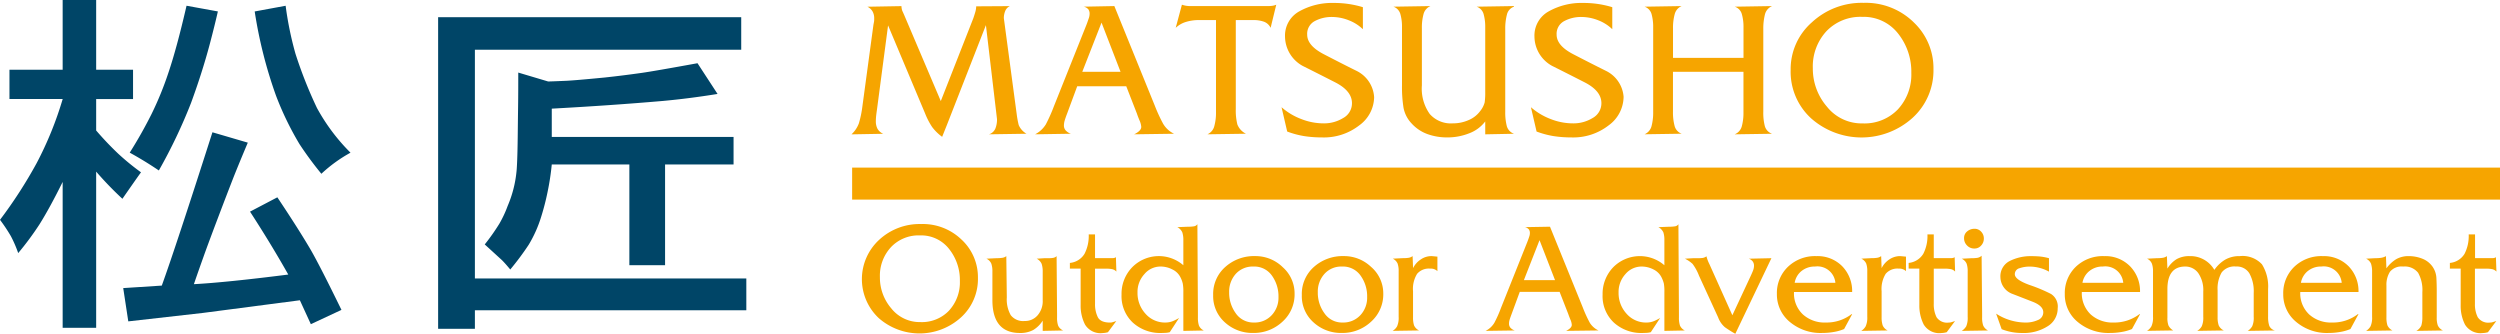
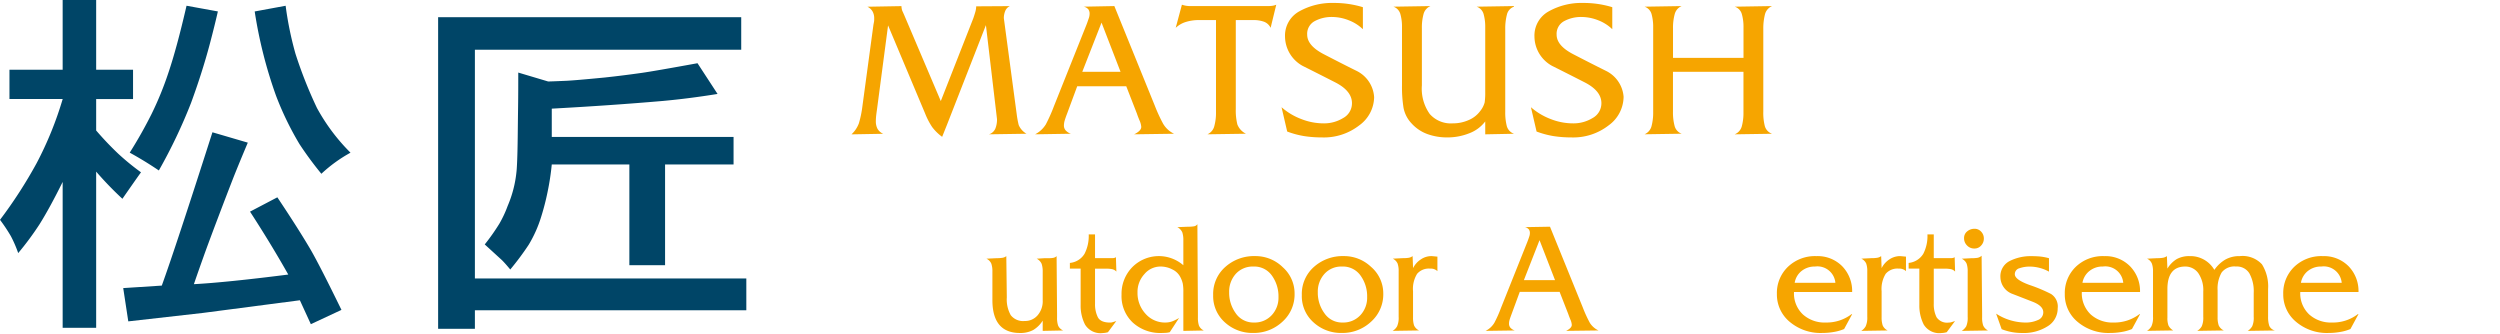
<svg xmlns="http://www.w3.org/2000/svg" width="307.104" height="41" viewBox="0 0 307.104 41">
  <g id="PCロゴ" transform="translate(-149.157 -46.385)">
-     <path id="パス_668" data-name="パス 668" d="M265.167,84.381a5.113,5.113,0,0,0,1.327-3.63,6.115,6.115,0,0,0-1.327-3.936,4.346,4.346,0,0,0-3.566-1.662,4.657,4.657,0,0,0-3.579,1.452,5.156,5.156,0,0,0-1.352,3.673,5.809,5.809,0,0,0,1.4,3.84,4.452,4.452,0,0,0,3.571,1.683,4.608,4.608,0,0,0,3.53-1.42m1.557-8.686a6.293,6.293,0,0,1,1.984,4.666,6.371,6.371,0,0,1-2.1,4.88,7.585,7.585,0,0,1-10.095.06,6.565,6.565,0,0,1,.043-9.59,7.3,7.3,0,0,1,5.172-1.954,6.835,6.835,0,0,1,4.993,1.938" transform="translate(0.576 0.15)" fill="#f6a500" />
    <path id="パス_669" data-name="パス 669" d="M279.108,86.83l-2.523.051v-1.26a3.484,3.484,0,0,1-1.167,1.154,3.328,3.328,0,0,1-1.632.364c-2.249,0-3.38-1.353-3.38-4.043V79.62a2.943,2.943,0,0,0-.127-.982,1.2,1.2,0,0,0-.609-.626l1.263-.061a4.277,4.277,0,0,0,.688-.046,1.013,1.013,0,0,0,.493-.207l.062,5.073a3.941,3.941,0,0,0,.484,2.18,1.924,1.924,0,0,0,1.709.715,2.02,2.02,0,0,0,1.592-.7,2.644,2.644,0,0,0,.625-1.846V79.642a3.008,3.008,0,0,0-.13-.994,1.321,1.321,0,0,0-.61-.636l.989-.061h.488a2.873,2.873,0,0,0,.582-.046.765.765,0,0,0,.387-.207l.057,7.067v.491a2.885,2.885,0,0,0,.128.965,1.149,1.149,0,0,0,.631.61m6.52-1.166L284.6,87.044a2.47,2.47,0,0,1-.617.1,2.227,2.227,0,0,1-2.2-1.041,5.081,5.081,0,0,1-.538-2.385V79.233h-1.321v-.7a2.358,2.358,0,0,0,1.795-1.114,4.766,4.766,0,0,0,.518-2.391h.777v2.92h1.827c.127,0,.257,0,.385-.007a.656.656,0,0,0,.353-.113l.056,1.77a.992.992,0,0,0-.527-.3,3.926,3.926,0,0,0-.74-.063h-1.354v4.311a3.564,3.564,0,0,0,.341,1.65c.225.437.726.663,1.5.663a.981.981,0,0,0,.342-.053c.106-.032.258-.077.436-.14m10.755,1.166-2.526.051V82.127a5.444,5.444,0,0,0-.07-1.058,3.36,3.36,0,0,0-.326-.847,2.107,2.107,0,0,0-.947-.885,3.137,3.137,0,0,0-1.471-.361,2.577,2.577,0,0,0-1.977.938,3.225,3.225,0,0,0-.839,2.248,3.759,3.759,0,0,0,.968,2.6,3.171,3.171,0,0,0,2.466,1.093,2.52,2.52,0,0,0,.834-.144,5.324,5.324,0,0,0,.838-.419l-1.145,1.751a2.5,2.5,0,0,1-.455.075c-.189.01-.374.02-.557.02a5,5,0,0,1-3.535-1.283,4.448,4.448,0,0,1-1.376-3.425,4.675,4.675,0,0,1,1.312-3.368,4.594,4.594,0,0,1,6.28-.244V75.758a3.026,3.026,0,0,0-.126-.976,1.35,1.35,0,0,0-.611-.643l1.317-.054a4.224,4.224,0,0,0,.724-.049.617.617,0,0,0,.422-.262l.064,10.975v.49a2.946,2.946,0,0,0,.125.983,1.152,1.152,0,0,0,.61.61" transform="translate(0.659 0.15)" fill="#f6a500" />
    <path id="パス_670" data-name="パス 670" d="M304.561,84.937a3.135,3.135,0,0,0,.836-2.231,4.353,4.353,0,0,0-.808-2.638,2.641,2.641,0,0,0-2.28-1.111,2.787,2.787,0,0,0-2.158.9,3.251,3.251,0,0,0-.813,2.265,4.272,4.272,0,0,0,.813,2.58,2.622,2.622,0,0,0,2.234,1.131,2.829,2.829,0,0,0,2.177-.9m1.354-5.9a4.3,4.3,0,0,1,1.459,3.26,4.492,4.492,0,0,1-1.492,3.44,5.123,5.123,0,0,1-3.594,1.381,5,5,0,0,1-3.476-1.3,4.313,4.313,0,0,1-1.44-3.347,4.414,4.414,0,0,1,1.489-3.459,5.272,5.272,0,0,1,3.658-1.335,4.783,4.783,0,0,1,3.4,1.362" transform="translate(0.811 0.171)" fill="#f6a500" />
    <path id="パス_671" data-name="パス 671" d="M315.394,84.937a3.13,3.13,0,0,0,.835-2.231,4.333,4.333,0,0,0-.808-2.638,2.641,2.641,0,0,0-2.284-1.111,2.768,2.768,0,0,0-2.15.9,3.238,3.238,0,0,0-.819,2.265,4.251,4.251,0,0,0,.819,2.58,2.607,2.607,0,0,0,2.233,1.131,2.843,2.843,0,0,0,2.175-.9m1.358-5.9a4.3,4.3,0,0,1,1.458,3.26,4.5,4.5,0,0,1-1.5,3.44,5.125,5.125,0,0,1-3.594,1.381,4.982,4.982,0,0,1-3.475-1.3,4.3,4.3,0,0,1-1.437-3.347,4.421,4.421,0,0,1,1.482-3.459,5.291,5.291,0,0,1,3.662-1.335,4.8,4.8,0,0,1,3.4,1.362" transform="translate(0.87 0.171)" fill="#f6a500" />
    <path id="パス_672" data-name="パス 672" d="M324.8,77.739v1.782a1.171,1.171,0,0,0-.895-.309,1.886,1.886,0,0,0-1.6.64,3.514,3.514,0,0,0-.5,2.132v3.206a3.185,3.185,0,0,0,.124.994,1.28,1.28,0,0,0,.614.624l-3.242.05a1.507,1.507,0,0,0,.55-.569,2.586,2.586,0,0,0,.188-1.154v-5.6a2.733,2.733,0,0,0-.131-.948,1.235,1.235,0,0,0-.591-.6l1.249-.061a4.214,4.214,0,0,0,.7-.045,1.088,1.088,0,0,0,.486-.207l.057,1.48a2.686,2.686,0,0,1,.948-1.069,2.3,2.3,0,0,1,1.343-.411Z" transform="translate(0.931 0.171)" fill="#f6a500" />
    <path id="パス_673" data-name="パス 673" d="M337.283,75.736l-1.924,4.913h3.829Zm6.162,10.129a2.509,2.509,0,0,0,1.082.963l-3.982.051c.461-.225.7-.475.7-.737a1.9,1.9,0,0,0-.174-.661c-.119-.282-.2-.5-.252-.656l-1.07-2.738h-4.895l-1.007,2.738c-.1.267-.179.494-.234.67a1.675,1.675,0,0,0-.079.511.76.76,0,0,0,.164.476,1.225,1.225,0,0,0,.541.346l-3.581.051a2.6,2.6,0,0,0,1.072-.987,14.485,14.485,0,0,0,.815-1.827l3.242-8.119c.094-.245.17-.453.225-.634a1.291,1.291,0,0,0,.085-.446.751.751,0,0,0-.125-.451.9.9,0,0,0-.474-.278l3.069-.054,4.039,9.944a15.918,15.918,0,0,0,.842,1.839" transform="translate(0.993 0.151)" fill="#f6a500" />
-     <path id="パス_674" data-name="パス 674" d="M355.064,86.83l-2.522.051V82.128a5.682,5.682,0,0,0-.064-1.059,3.642,3.642,0,0,0-.331-.847,2.149,2.149,0,0,0-.941-.885,3.159,3.159,0,0,0-1.474-.36,2.592,2.592,0,0,0-1.984.938,3.243,3.243,0,0,0-.833,2.248,3.747,3.747,0,0,0,.97,2.6,3.169,3.169,0,0,0,2.462,1.093,2.485,2.485,0,0,0,.836-.145,5.52,5.52,0,0,0,.84-.419l-1.152,1.751a2.407,2.407,0,0,1-.458.076c-.186.009-.37.019-.547.019a5,5,0,0,1-3.536-1.282,4.446,4.446,0,0,1-1.379-3.426,4.7,4.7,0,0,1,1.308-3.367,4.6,4.6,0,0,1,6.282-.244V75.759a3.017,3.017,0,0,0-.123-.977,1.393,1.393,0,0,0-.614-.643l1.322-.053a4.374,4.374,0,0,0,.722-.049.592.592,0,0,0,.418-.263l.063,10.975v.491a2.994,2.994,0,0,0,.126.982,1.2,1.2,0,0,0,.607.61m7.849-8.819,2.778-.061-4.433,9.286a14.669,14.669,0,0,1-1.285-.81,2.925,2.925,0,0,1-.829-1.213l-2.351-5.123A5.9,5.9,0,0,0,356,78.649a3.965,3.965,0,0,0-.938-.637l1.054-.061h.446a4.689,4.689,0,0,0,.688-.03,1.068,1.068,0,0,0,.46-.2,4.7,4.7,0,0,0,.365.966l2.817,6.275,2.236-4.792c.139-.3.246-.546.318-.737a1.617,1.617,0,0,0,.105-.564.867.867,0,0,0-.146-.5,1.014,1.014,0,0,0-.494-.358" transform="translate(1.071 0.15)" fill="#f6a500" />
    <path id="パス_675" data-name="パス 675" d="M369.279,79.5a2.338,2.338,0,0,0-.848,1.454h5a2.217,2.217,0,0,0-2.5-2,2.569,2.569,0,0,0-1.652.547m2.952,6.332a5.051,5.051,0,0,0,3.19-1.029h.072l-.989,1.828a5.622,5.622,0,0,1-1.277.363,8.1,8.1,0,0,1-1.4.12,5.873,5.873,0,0,1-4.017-1.375,4.351,4.351,0,0,1-1.563-3.4,4.448,4.448,0,0,1,1.356-3.35,4.8,4.8,0,0,1,3.5-1.313,4.235,4.235,0,0,1,3.179,1.254,4.375,4.375,0,0,1,1.209,3.15h-7.143a3.546,3.546,0,0,0,1.087,2.753,3.965,3.965,0,0,0,2.793,1" transform="translate(1.187 0.171)" fill="#f6a500" />
    <path id="パス_676" data-name="パス 676" d="M382.046,77.754v1.782a1.177,1.177,0,0,0-.893-.31,1.884,1.884,0,0,0-1.6.64,3.536,3.536,0,0,0-.5,2.132v3.207a3.067,3.067,0,0,0,.131.994,1.264,1.264,0,0,0,.607.623l-3.24.051a1.561,1.561,0,0,0,.547-.569,2.554,2.554,0,0,0,.194-1.154v-5.6a2.742,2.742,0,0,0-.13-.949,1.278,1.278,0,0,0-.6-.6l1.246-.061a4.207,4.207,0,0,0,.7-.046,1.068,1.068,0,0,0,.49-.207l.055,1.481A2.719,2.719,0,0,1,380,78.1a2.338,2.338,0,0,1,1.348-.411Zm6.033,7.9-1.027,1.381a2.51,2.51,0,0,1-.625.1,2.237,2.237,0,0,1-2.2-1.04,5.15,5.15,0,0,1-.539-2.385V79.226h-1.314v-.7a2.382,2.382,0,0,0,1.795-1.114,4.759,4.759,0,0,0,.513-2.391h.778v2.92h1.83c.123,0,.256,0,.382-.007a.659.659,0,0,0,.354-.113l.054,1.77a.956.956,0,0,0-.523-.3,3.984,3.984,0,0,0-.739-.063h-1.358v4.312a3.561,3.561,0,0,0,.338,1.649,1.548,1.548,0,0,0,1.507.663,1.054,1.054,0,0,0,.345-.052c.1-.033.252-.078.43-.141" transform="translate(1.244 0.157)" fill="#f6a500" />
    <path id="パス_677" data-name="パス 677" d="M391.545,75.54a1.225,1.225,0,0,1-.334.854,1.052,1.052,0,0,1-.828.366,1.193,1.193,0,0,1-.894-.366,1.235,1.235,0,0,1-.375-.909,1.03,1.03,0,0,1,.38-.826,1.365,1.365,0,0,1,.889-.322,1.07,1.07,0,0,1,.828.349,1.2,1.2,0,0,1,.334.855m.524,11.287-3.247.051a1.659,1.659,0,0,0,.561-.57,2.643,2.643,0,0,0,.176-1.153V79.6a2.882,2.882,0,0,0-.123-.962,1.2,1.2,0,0,0-.614-.626l1.185-.061a4.635,4.635,0,0,0,.744-.046,1,1,0,0,0,.519-.26l.063,7.083v.487a2.93,2.93,0,0,0,.128.994,1.271,1.271,0,0,0,.608.623" transform="translate(1.311 0.153)" fill="#f6a500" />
    <path id="パス_678" data-name="パス 678" d="M400.593,84.091a2.554,2.554,0,0,1-1.216,2.19,5.463,5.463,0,0,1-3.14.838,6.746,6.746,0,0,1-2.528-.469l-.68-1.907a6.7,6.7,0,0,0,3.654,1.093,3.572,3.572,0,0,0,1.459-.3,1.011,1.011,0,0,0,.68-.968c0-.508-.432-.948-1.309-1.288s-1.731-.675-2.576-1a2.237,2.237,0,0,1-1.38-2,2.093,2.093,0,0,1,1.125-1.994,5.682,5.682,0,0,1,2.685-.606c.346,0,.69.014,1.007.038a6.791,6.791,0,0,1,1.148.215v1.65a4.94,4.94,0,0,0-2.39-.621,3.782,3.782,0,0,0-1.228.2.752.752,0,0,0-.578.736c0,.447.6.885,1.816,1.326a19.011,19.011,0,0,1,2.628,1.1,1.82,1.82,0,0,1,.821,1.77" transform="translate(1.334 0.171)" fill="#f6a500" />
    <path id="パス_679" data-name="パス 679" d="M404.449,79.5a2.361,2.361,0,0,0-.859,1.454H408.6a2.212,2.212,0,0,0-2.5-2,2.53,2.53,0,0,0-1.649.547m2.945,6.332a5.072,5.072,0,0,0,3.193-1.029h.077l-.994,1.828a5.66,5.66,0,0,1-1.283.363,8.027,8.027,0,0,1-1.4.12,5.852,5.852,0,0,1-4.011-1.375,4.335,4.335,0,0,1-1.558-3.4,4.468,4.468,0,0,1,1.349-3.35,4.791,4.791,0,0,1,3.5-1.313,4.234,4.234,0,0,1,3.175,1.254,4.345,4.345,0,0,1,1.218,3.15h-7.15a3.579,3.579,0,0,0,1.084,2.753,3.973,3.973,0,0,0,2.8,1" transform="translate(1.38 0.171)" fill="#f6a500" />
    <path id="パス_680" data-name="パス 680" d="M427.188,86.809l-3.352.051a1.666,1.666,0,0,0,.552-.57,2.575,2.575,0,0,0,.184-1.153V82.2a4.546,4.546,0,0,0-.53-2.4,1.794,1.794,0,0,0-1.647-.847,1.988,1.988,0,0,0-1.759.727,3.978,3.978,0,0,0-.5,2.209v3.3a3.035,3.035,0,0,0,.134.994,1.3,1.3,0,0,0,.626.623l-3.259.051a1.563,1.563,0,0,0,.555-.57,2.61,2.61,0,0,0,.182-1.153v-3.1a3.671,3.671,0,0,0-.619-2.279,1.951,1.951,0,0,0-1.595-.8c-1.463,0-2.19.936-2.19,2.774v3.5a2.66,2.66,0,0,0,.125.952,1.423,1.423,0,0,0,.592.623l-3.225.051a1.545,1.545,0,0,0,.549-.57,2.488,2.488,0,0,0,.19-1.153V79.578a2.8,2.8,0,0,0-.131-.962,1.162,1.162,0,0,0-.608-.626l1.24-.061a4.32,4.32,0,0,0,.692-.046,1.185,1.185,0,0,0,.513-.207l.063,1.536a3.383,3.383,0,0,1,1.145-1.171,3.156,3.156,0,0,1,1.595-.365,3.389,3.389,0,0,1,3.027,1.691,4.285,4.285,0,0,1,1.339-1.262,3.5,3.5,0,0,1,1.787-.429,3.237,3.237,0,0,1,2.722,1.008,5.107,5.107,0,0,1,.753,3.032v3.421a3.362,3.362,0,0,0,.146,1.1,1,1,0,0,0,.7.572" transform="translate(1.435 0.171)" fill="#f6a500" />
    <path id="パス_681" data-name="パス 681" d="M431.136,79.5a2.373,2.373,0,0,0-.854,1.454h5.01a2.218,2.218,0,0,0-2.5-2,2.553,2.553,0,0,0-1.654.547m2.952,6.332a5.022,5.022,0,0,0,3.182-1.029h.08l-.989,1.828a5.641,5.641,0,0,1-1.279.363,8.056,8.056,0,0,1-1.4.12,5.837,5.837,0,0,1-4.007-1.375,4.347,4.347,0,0,1-1.568-3.4,4.471,4.471,0,0,1,1.353-3.35,4.8,4.8,0,0,1,3.508-1.313,4.242,4.242,0,0,1,3.175,1.254,4.367,4.367,0,0,1,1.209,3.15H430.2a3.554,3.554,0,0,0,1.089,2.753,3.972,3.972,0,0,0,2.8,1" transform="translate(1.525 0.171)" fill="#f6a500" />
-     <path id="パス_682" data-name="パス 682" d="M447.664,86.823l-3.264.051a1.437,1.437,0,0,0,.623-.675,3.574,3.574,0,0,0,.119-1.026V82.121a4.327,4.327,0,0,0-.519-2.381,2.076,2.076,0,0,0-1.835-.768,1.839,1.839,0,0,0-1.627.641,2.98,2.98,0,0,0-.432,1.688V85.23a3.1,3.1,0,0,0,.124.97,1.361,1.361,0,0,0,.615.623l-3.242.051a1.591,1.591,0,0,0,.554-.569,2.529,2.529,0,0,0,.188-1.154V79.613a3.128,3.128,0,0,0-.129-.982,1.2,1.2,0,0,0-.613-.626l1.144-.061a4.554,4.554,0,0,0,.7-.046,1.722,1.722,0,0,0,.6-.207l.056,1.5a4.3,4.3,0,0,1,1.187-1.117,3.043,3.043,0,0,1,1.559-.383,4.486,4.486,0,0,1,1.7.328,2.781,2.781,0,0,1,1.22.966,2.669,2.669,0,0,1,.477,1.416c.026.526.04,1.026.04,1.525v3.3a2.791,2.791,0,0,0,.128.97,1.289,1.289,0,0,0,.626.623m6.568-1.166L453.2,87.037a2.474,2.474,0,0,1-.622.1,2.232,2.232,0,0,1-2.2-1.04,5.072,5.072,0,0,1-.528-2.385V79.226h-1.327v-.7a2.361,2.361,0,0,0,1.8-1.114,4.781,4.781,0,0,0,.511-2.391h.781v2.92h1.826c.133,0,.259,0,.385-.007a.647.647,0,0,0,.352-.113l.064,1.77a1.028,1.028,0,0,0-.529-.3,3.985,3.985,0,0,0-.737-.063H451.6v4.312a3.521,3.521,0,0,0,.343,1.649,1.534,1.534,0,0,0,1.5.663,1.024,1.024,0,0,0,.344-.052c.106-.033.254-.078.439-.141" transform="translate(1.581 0.157)" fill="#f6a500" />
    <path id="パス_683" data-name="パス 683" d="M274.7,62.81l-4.615.07a1.279,1.279,0,0,0,.776-.708,2.977,2.977,0,0,0,.2-1.163l-1.362-11.54-4.782,12.238-.594,1.483a5.825,5.825,0,0,1-1.231-1.207,8.958,8.958,0,0,1-.873-1.689L257.68,49.5l-1.358,10.3q-.072.5-.112.85c-.02.227-.032.436-.032.608a1.974,1.974,0,0,0,.205.946,1.5,1.5,0,0,0,.7.611l-3.9.07a3.485,3.485,0,0,0,.91-1.352,12.661,12.661,0,0,0,.43-2.065l1.36-10.042c.049-.236.074-.391.084-.463s.009-.208.009-.4a1.721,1.721,0,0,0-.187-.75,1.454,1.454,0,0,0-.65-.606l4.186-.074a1.887,1.887,0,0,0,.1.576c.113.234.188.414.239.527l4.493,10.562,3.989-10.157q.118-.338.241-.751a2.765,2.765,0,0,0,.12-.731l4.138-.026a1.11,1.11,0,0,0-.569.585,2.3,2.3,0,0,0-.174.9l1.576,11.757a11.384,11.384,0,0,0,.251,1.371,2.253,2.253,0,0,0,.97,1.071" transform="translate(0.569 0.004)" fill="#f6a500" />
    <path id="パス_684" data-name="パス 684" d="M283.779,49.159,281.414,55.2h4.7Zm7.591,12.461a3.044,3.044,0,0,0,1.323,1.19l-4.9.07c.572-.289.867-.588.867-.913a2.4,2.4,0,0,0-.222-.81c-.146-.349-.249-.623-.309-.813l-1.314-3.369h-6.023l-1.246,3.369c-.129.335-.223.609-.287.823a2.285,2.285,0,0,0-.1.635.889.889,0,0,0,.205.585,1.473,1.473,0,0,0,.655.422l-4.4.07a3.367,3.367,0,0,0,1.319-1.22,20.376,20.376,0,0,0,1-2.247l3.991-9.993c.117-.295.2-.559.277-.775a1.7,1.7,0,0,0,.108-.564.91.91,0,0,0-.153-.55.992.992,0,0,0-.586-.33l3.779-.073,4.971,12.24a19.5,19.5,0,0,0,1.041,2.252" transform="translate(0.692 0.004)" fill="#f6a500" />
    <path id="パス_685" data-name="パス 685" d="M305.149,46.96l-.694,2.843a1.458,1.458,0,0,0-.823-.754,3.773,3.773,0,0,0-1.3-.2h-2.154V59.772a7.093,7.093,0,0,0,.193,1.9,2.135,2.135,0,0,0,1.055,1.138l-4.733.07a1.48,1.48,0,0,0,.846-1.007,6.176,6.176,0,0,0,.207-1.715V48.847h-2.105a5.453,5.453,0,0,0-1.578.227,3.153,3.153,0,0,0-1.266.729l.762-2.843a3.013,3.013,0,0,0,.981.169h9.515a4,4,0,0,0,.617-.035,1.964,1.964,0,0,0,.481-.134m12.019,11.353a4.36,4.36,0,0,1-1.826,3.469,7.063,7.063,0,0,1-4.577,1.482,14.221,14.221,0,0,1-2.2-.163,10.845,10.845,0,0,1-2.077-.56l-.694-2.987a7.852,7.852,0,0,0,2.439,1.458,7.5,7.5,0,0,0,2.792.526,4.472,4.472,0,0,0,2.32-.646,2.057,2.057,0,0,0,1.1-1.839c0-1-.688-1.854-2.059-2.554s-2.71-1.377-4.017-2.031a4.161,4.161,0,0,1-2.147-3.557,3.394,3.394,0,0,1,1.757-3.136,8.243,8.243,0,0,1,4.24-1.029,12.012,12.012,0,0,1,3.567.521v2.706a5.148,5.148,0,0,0-1.714-1.091,5.63,5.63,0,0,0-2.043-.413,4.389,4.389,0,0,0-2.163.51,1.762,1.762,0,0,0-.922,1.66c0,.9.681,1.7,2.046,2.407s2.7,1.392,4.027,2.047a3.855,3.855,0,0,1,2.15,3.221m17.187,4.5-3.538.07V61.3a4.421,4.421,0,0,1-2,1.469,7.191,7.191,0,0,1-2.679.494,7.022,7.022,0,0,1-2.418-.408,4.857,4.857,0,0,1-1.933-1.29,3.86,3.86,0,0,1-1.005-1.923,16.072,16.072,0,0,1-.19-2.767V49.732a5.715,5.715,0,0,0-.2-1.621,1.343,1.343,0,0,0-.852-.908l4.548-.074a1.465,1.465,0,0,0-.854,1,6.262,6.262,0,0,0-.2,1.722v7.019A5.355,5.355,0,0,0,324,60.382a3.456,3.456,0,0,0,2.828,1.155,4.75,4.75,0,0,0,1.977-.413,3.386,3.386,0,0,0,1.391-1.092,2.914,2.914,0,0,0,.555-1.071,8.764,8.764,0,0,0,.068-1.264V49.732a5.756,5.756,0,0,0-.2-1.621,1.341,1.341,0,0,0-.857-.908l4.567-.074.026.074a1.346,1.346,0,0,0-.872.976,6.749,6.749,0,0,0-.205,1.768V60.11a6.673,6.673,0,0,0,.192,1.766,1.386,1.386,0,0,0,.885.937m13.46-4.5a4.378,4.378,0,0,1-1.834,3.469,7.066,7.066,0,0,1-4.576,1.482,14.262,14.262,0,0,1-2.2-.163,11,11,0,0,1-2.079-.56l-.694-2.987a7.979,7.979,0,0,0,2.439,1.458,7.507,7.507,0,0,0,2.8.526,4.474,4.474,0,0,0,2.319-.646,2.066,2.066,0,0,0,1.1-1.839c0-1-.687-1.854-2.056-2.554s-2.709-1.377-4.016-2.031a4.142,4.142,0,0,1-2.151-3.557,3.387,3.387,0,0,1,1.759-3.136,8.23,8.23,0,0,1,4.24-1.029,11.965,11.965,0,0,1,3.56.521v2.706a5.09,5.09,0,0,0-1.706-1.091,5.657,5.657,0,0,0-2.045-.413,4.376,4.376,0,0,0-2.163.51,1.763,1.763,0,0,0-.923,1.66c0,.9.681,1.7,2.046,2.407s2.708,1.392,4.026,2.047a3.863,3.863,0,0,1,2.158,3.221m18.229,4.5-4.586.07a1.485,1.485,0,0,0,.872-.978,6.224,6.224,0,0,0,.207-1.7v-5h-8.66v4.9a6.489,6.489,0,0,0,.2,1.745,1.388,1.388,0,0,0,.861.957l-4.548.07a1.5,1.5,0,0,0,.856-1.007,6.471,6.471,0,0,0,.2-1.715V49.732a5.782,5.782,0,0,0-.2-1.621,1.342,1.342,0,0,0-.856-.908l4.548-.074a1.482,1.482,0,0,0-.85,1,6.335,6.335,0,0,0-.206,1.74v3.62h8.66V49.732a5.693,5.693,0,0,0-.207-1.621,1.335,1.335,0,0,0-.872-.908l4.586-.074a1.511,1.511,0,0,0-.876,1.037,7.079,7.079,0,0,0-.2,1.759V60.11a6.557,6.557,0,0,0,.189,1.766,1.394,1.394,0,0,0,.885.937" transform="translate(0.786 0.002)" fill="#f6a500" />
-     <path id="パス_686" data-name="パス 686" d="M381.116,59.8a6.272,6.272,0,0,0,1.634-4.462,7.509,7.509,0,0,0-1.634-4.847,5.354,5.354,0,0,0-4.389-2.036,5.768,5.768,0,0,0-4.41,1.768,6.378,6.378,0,0,0-1.666,4.539,7.138,7.138,0,0,0,1.729,4.718,5.449,5.449,0,0,0,4.392,2.062,5.674,5.674,0,0,0,4.344-1.74m1.92-10.683a7.742,7.742,0,0,1,2.435,5.738,7.867,7.867,0,0,1-2.571,6.006,9.351,9.351,0,0,1-12.44.074,7.755,7.755,0,0,1-2.532-5.963,7.636,7.636,0,0,1,2.6-5.841,9,9,0,0,1,6.365-2.4,8.408,8.408,0,0,1,6.146,2.386" transform="translate(1.196 0.002)" fill="#f6a500" />
    <path id="パス_687" data-name="パス 687" d="M191.1,84.453l-3.758,1.755-1.348-2.938-11.924,1.557-9.154,1.036-.623-4.089,4.739-.306q1.7-4.7,6.221-18.833l4.345,1.273q-1.232,2.917-1.879,4.574c-.431,1.113-1.053,2.72-1.86,4.854s-1.367,3.644-1.684,4.536-.726,2.029-1.2,3.422q3.964-.214,11.594-1.183-2.152-3.808-4.7-7.728l3.357-1.759c1.79,2.676,3.17,4.856,4.143,6.523q1.154,2.018,3.734,7.307M168.669,67.324c-1.134-.767-2.323-1.5-3.577-2.187a54.3,54.3,0,0,0,2.682-4.747,40,40,0,0,0,2.062-5.045c.687-2.025,1.433-4.771,2.236-8.256l3.849.7c-.282,1.236-.6,2.509-.948,3.834s-.732,2.621-1.142,3.9-.817,2.446-1.217,3.534a64.256,64.256,0,0,1-3.944,8.269m23.546-2.187a17.655,17.655,0,0,0-3.581,2.594,42.508,42.508,0,0,1-2.689-3.648,37.673,37.673,0,0,1-2.883-5.947,55.255,55.255,0,0,1-2.618-10.345l3.8-.7a41.376,41.376,0,0,0,1.206,5.885,53.74,53.74,0,0,0,2.643,6.674,23.872,23.872,0,0,0,4.119,5.489M156.854,54.951V46.385h4.116v8.566H165.5v3.6H160.97v3.864a38.492,38.492,0,0,0,2.687,2.829,29.931,29.931,0,0,0,2.819,2.308q-.867,1.211-2.282,3.253a41.573,41.573,0,0,1-3.224-3.338V86.656h-4.116V68.734q-1.59,3.209-2.84,5.2a36.281,36.281,0,0,1-2.621,3.54,15.128,15.128,0,0,0-.894-2.068,20.261,20.261,0,0,0-1.341-2.017,56.24,56.24,0,0,0,4.5-6.963,42.93,42.93,0,0,0,3.2-7.878h-6.539v-3.6Zm60.084,4.787v3.469h22.331v3.378h-8.413v12.38h-4.387V66.585h-9.532A30.906,30.906,0,0,1,216.415,70a30.329,30.329,0,0,1-.773,2.994,15.319,15.319,0,0,1-1.546,3.467,34.164,34.164,0,0,1-2.257,3.03c-.436-.526-.776-.908-1.035-1.161l-2.1-1.918a25.976,25.976,0,0,0,1.791-2.54,13.667,13.667,0,0,0,1.028-2.2,14.174,14.174,0,0,0,1.077-4.165c.028-.208.059-.689.089-1.449s.051-1.691.065-2.78.027-2.364.047-3.831.021-2.849.021-4.148l3.668,1.094c.2,0,.947-.028,2.262-.085.849-.045,2.41-.18,4.673-.4q2.172-.232,4.567-.57c1.1-.159,3.39-.557,6.848-1.187l2.463,3.774c-2.463.4-4.714.679-6.76.864q-6.223.538-13.606.943M202.977,86.779V48.5H240.21v3.994H207.494v28.1h33.343V84.5H207.494v2.279Z" transform="translate(0 0)" fill="#004567" />
-     <rect id="長方形_1637" data-name="長方形 1637" width="202.426" height="3.931" transform="translate(253.835 66.973)" fill="#f6a500" />
  </g>
</svg>